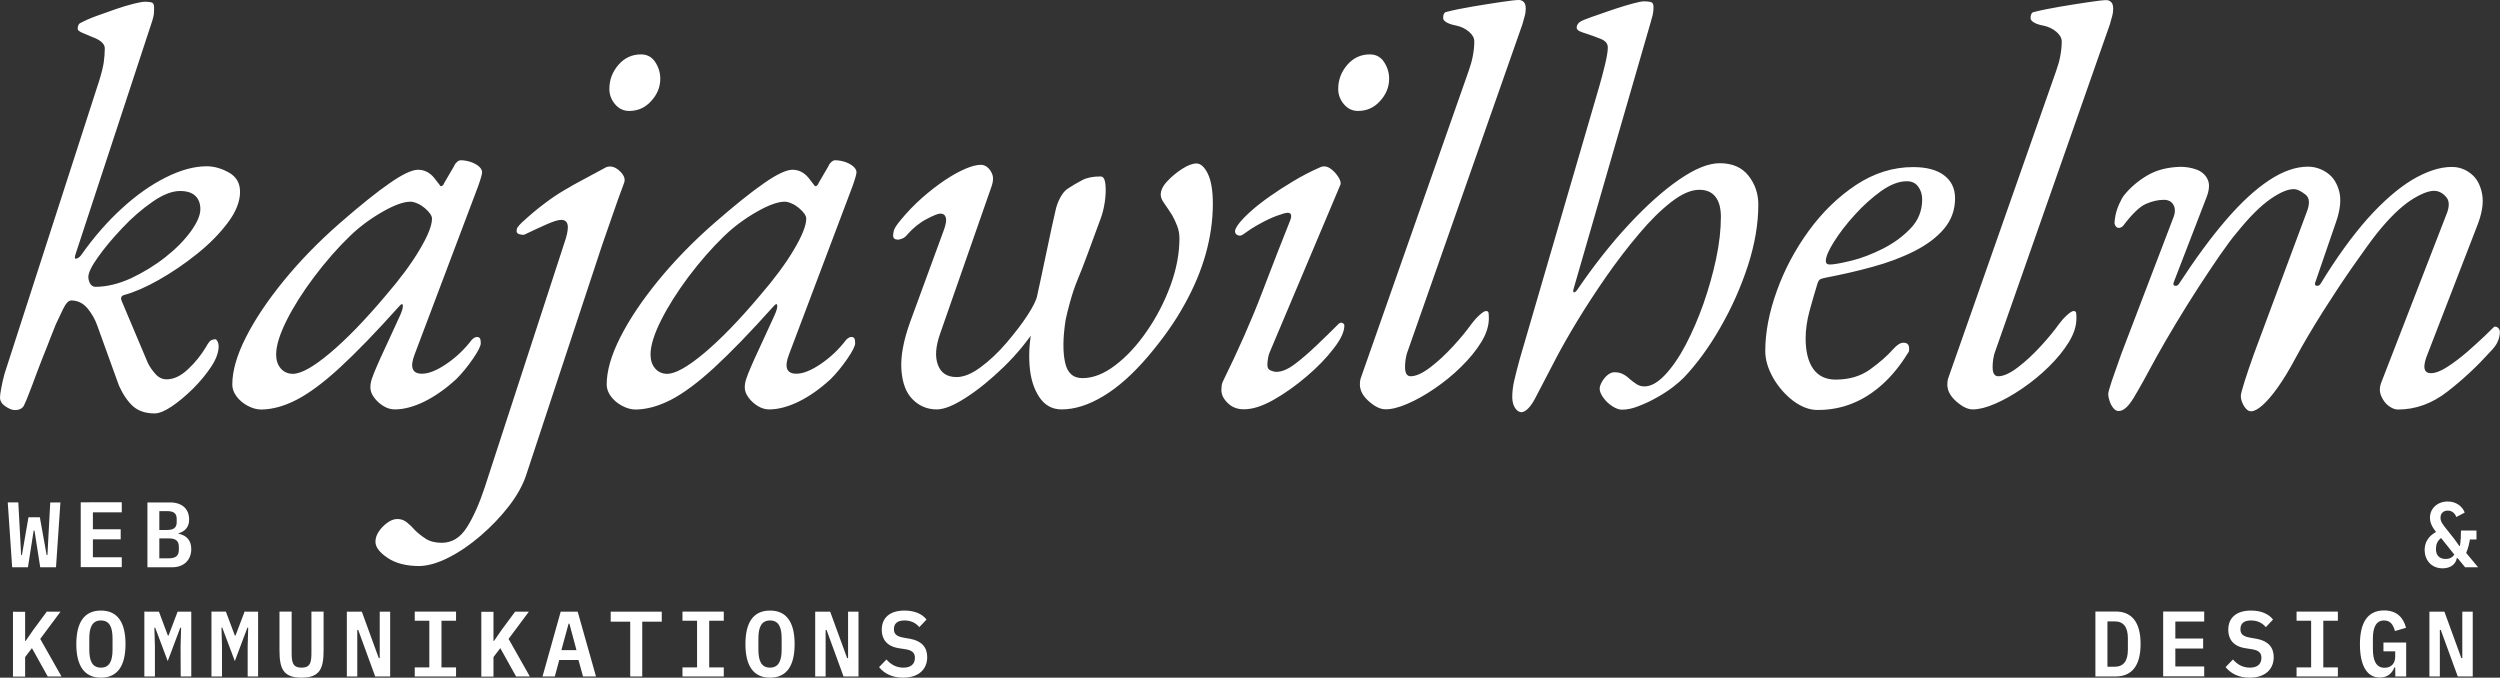
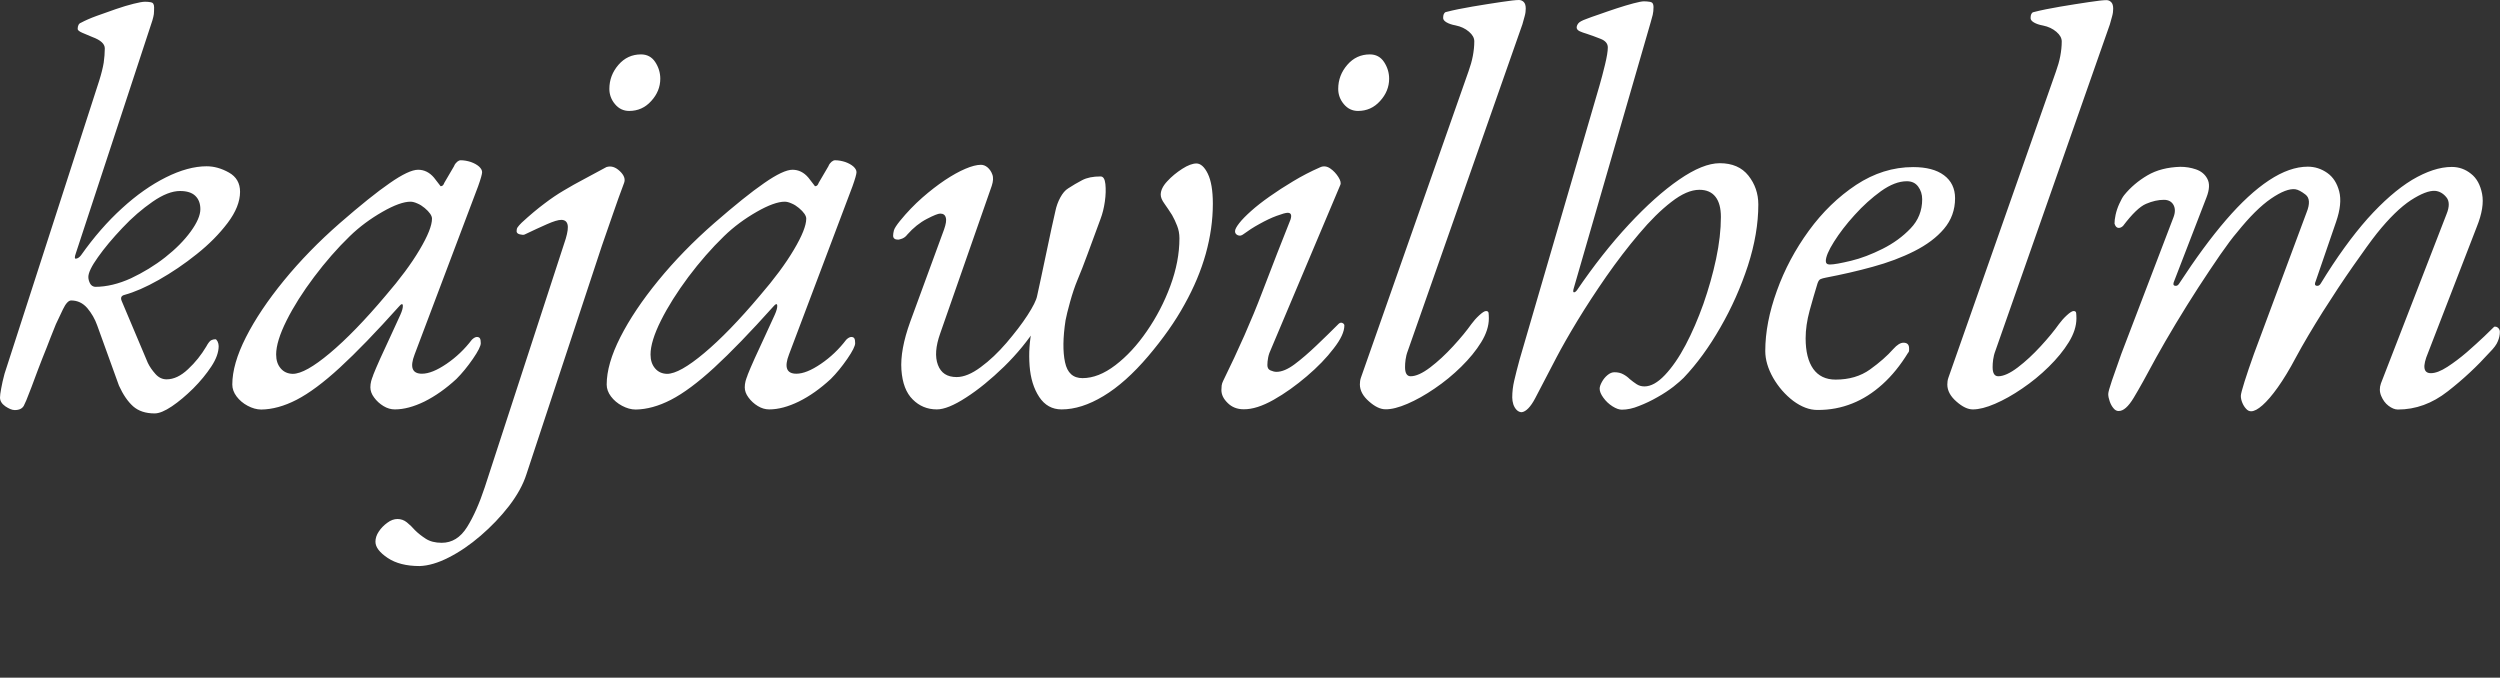
<svg xmlns="http://www.w3.org/2000/svg" version="1.1" id="Ebene_1" x="0px" y="0px" viewBox="0 0 1870.4 507" style="enable-background:new 0 0 1870.4 507;" xml:space="preserve">
  <rect x="0" y="0" width="1870.4" height="507" fill="#333333" stroke="none" />
  <style type="text/css">
	.st0{fill:#FFFFFF;}
</style>
  <g>
    <g>
-       <path class="st0" d="M1838.8,506.1h11.2v-48.5h-7.8v34.8h-0.7l-12.7-34.8h-11.2v48.5h7.8v-34.8h0.7L1838.8,506.1z M1792.1,506.1    h8.1v-25.4h-17v6.6h8.8v4c0,4.8-2.8,8.3-7.9,8.3c-6.6,0-8.8-5.7-8.8-14.1v-7.8c0-8.3,2.4-13.5,8.4-13.5c5.1,0,6.9,3.8,8.1,7.9    l8.3-2.4c-1.9-7.4-6.7-13-16.4-13c-12.3,0-18.1,9-18.1,25.4c0,15.6,5.1,24.8,14.9,24.8c6.2,0,9.3-3.6,10.9-7.6h0.6L1792.1,506.1    L1792.1,506.1z M1749.1,506.1v-6.8h-10.9v-34.9h10.9v-6.8h-30.9v6.8h10.9v34.9h-10.9v6.8H1749.1z M1683,507    c11.8,0,18.1-6.3,18.1-15.4c0-7.2-4.1-12-12.4-13.6l-5.1-0.9c-5.4-0.9-7.4-2.7-7.4-6.4c0-4.3,2.7-6.5,7.9-6.5    c4.9,0,8.5,1.9,11.1,5l5.4-5.7c-3.3-4.2-8.9-6.7-16.5-6.7c-10.6,0-17,5.1-17,14.4c0,6.7,3.5,12.2,12.4,13.7l5.1,0.8    c5.3,0.8,7.3,2.7,7.3,6.5c0,4.7-3.1,7.3-8.6,7.3c-4.8,0-9-1.9-12.7-6.1l-5.5,5.7C1668.9,503.8,1674.8,507,1683,507 M1649.1,506.1    v-7.5h-21.6v-13.4h20.8v-7.5h-20.8V465h21.6v-7.5h-30.7V506h30.7V506.1z M1576.7,498.8v-33.9h5.5c6.7,0,9.8,4.5,9.8,12.7v8.4    c0,8.3-3.1,12.8-9.8,12.8H1576.7z M1567.7,506.1h15.1c12.6,0,18.7-8.6,18.7-24.3c0-15.7-6.1-24.3-18.7-24.3h-15.1V506.1z     M675.6,507c11.8,0,18.1-6.3,18.1-15.4c0-7.2-4.1-12-12.4-13.6l-5.1-0.9c-5.4-0.9-7.4-2.7-7.4-6.4c0-4.3,2.7-6.5,7.9-6.5    c4.9,0,8.5,1.9,11.1,5l5.4-5.7c-3.3-4.2-8.9-6.7-16.5-6.7c-10.6,0-17,5.1-17,14.4c0,6.7,3.5,12.2,12.4,13.7l5.1,0.8    c5.3,0.8,7.3,2.7,7.3,6.5c0,4.7-3.1,7.3-8.6,7.3c-4.8,0-9-1.9-12.7-6.1l-5.5,5.7C661.4,503.8,667.4,507,675.6,507 M631.1,506.1    h11.2v-48.5h-7.8v34.8h-0.7l-12.7-34.8h-11.2v48.5h7.8v-34.8h0.7L631.1,506.1z M576.1,499.5c-6.5,0-8.7-5.1-8.7-13.5v-8.3    c0-8.3,2.2-13.5,8.7-13.5s8.7,5.1,8.7,13.5v8.3C584.8,494.4,582.5,499.5,576.1,499.5 M576.1,507c12.7,0,18.4-9.2,18.4-25.1    s-5.7-25.1-18.4-25.1s-18.4,9.2-18.4,25.1C557.7,497.7,563.4,507,576.1,507 M541.5,506.1v-6.8h-10.9v-34.9h10.9v-6.8h-30.9v6.8    h10.9v34.9h-10.9v6.8H541.5z M495.1,465.1v-7.5h-38.2v7.5h14.6v41h9v-41H495.1z M431.3,486.4H420l5.4-19.8h0.6L431.3,486.4z     M445.9,506.1l-13.7-48.5h-12.7l-13.6,48.5h9.2l3.3-12.3h14.4l3.4,12.3H445.9z M386.1,506.1h10.3L380.5,478l15.2-20.4h-10.3    l-10.2,13.8l-5.6,8.1h-0.4v-21.8h-9.1v48.5h9.1v-14.6l5.1-6.7L386.1,506.1z M341.2,506.1v-6.8h-10.9v-34.9h10.9v-6.8h-30.9v6.8    h10.9v34.9h-10.9v6.8H341.2z M280.7,506.1h11.2v-48.5h-7.8v34.8h-0.7l-12.7-34.8h-11.2v48.5h7.8v-34.8h0.7L280.7,506.1z     M209.1,457.6v28.9c0,13.6,2.7,20.5,16.5,20.5s16.5-6.9,16.5-20.5v-28.9H233v30.2c0,7.2-0.4,11.7-7.4,11.7s-7.4-4.5-7.4-11.7    v-30.2H209.1z M185.2,506.1h7.9v-48.5H183l-6.8,17.9h-0.5l-6.7-17.9h-10.8v48.5h7.9v-22.5l-0.4-14h0.6l9.4,25l9.4-25h0.6l-0.4,14    v22.5H185.2z M135.2,506.1h7.9v-48.5h-10.2l-6.8,17.9h-0.5l-6.7-17.9H108v48.5h7.9v-22.5l-0.4-14h0.6l9.4,25l9.4-25h0.6l-0.4,14    L135.2,506.1L135.2,506.1z M75.5,499.5c-6.5,0-8.7-5.1-8.7-13.5v-8.3c0-8.3,2.2-13.5,8.7-13.5s8.7,5.1,8.7,13.5v8.3    C84.2,494.4,82,499.5,75.5,499.5 M75.5,507c12.7,0,18.4-9.2,18.4-25.1s-5.7-25.1-18.4-25.1s-18.4,9.2-18.4,25.1    C57.1,497.7,62.8,507,75.5,507 M35.7,506.1H46L30.1,478l15.2-20.4H35l-10.2,13.8l-5.6,8.1h-0.4v-21.8H9.7v48.5h9.1v-14.6l5.1-6.7    L35.7,506.1z" />
-     </g>
+       </g>
    <g>
-       <path class="st0" d="M1829.7,418.2c-4.4,0-7.2-2.6-7.2-7.2v-0.3c0-3.1,0.8-5.8,3.8-8.2l9.9,12.4    C1834.8,417.2,1832.4,418.2,1829.7,418.2 M1827.5,425.2c5.8,0,9.8-3,10.6-7.7h0.5l5.7,6.9h9.7l-8.9-10.7c1.5-3.6,2.2-6.7,2.8-10.1    h4.9v-6.7h-11.6c0,3.5-0.2,8.3-0.8,11.6h-0.4l-3.9-5.4l-4.6-5.8c-4.2-5.2-5.6-7.1-5.6-9.8v-0.4c0-3,2.2-5.1,5.4-5.1    c3,0,5.4,1.9,6.4,4.8l6.3-3.3c-1.5-4.2-6-8.3-12.7-8.3c-7.6,0-13.3,5.1-13.3,12.1c0,3.8,1.6,6.9,4.5,10.7c-5.9,3.3-8.5,8-8.5,13.6    C1814.1,418.9,1818.9,425.2,1827.5,425.2 M119.2,396.5v-14.1h5.8c4.9,0,7.2,1.6,7.2,5.9v2.3c0,4.3-2.4,5.9-7.2,5.9L119.2,396.5    L119.2,396.5z M119.2,417.7v-14.9h7c5.1,0,7.6,1.7,7.6,6.3v2.3c0,4.6-2.6,6.3-7.6,6.3L119.2,417.7L119.2,417.7z M110.3,424.4h18.6    c8.7,0,14.2-5.5,14.2-13.6c0-6.6-3.6-10.2-9.5-11.5V399c4.9-1.5,7.9-4.7,7.9-10.3c0-7.9-5.2-12.8-14.3-12.8h-16.9    C110.3,375.9,110.3,424.4,110.3,424.4z M91.1,424.4v-7.5H69.5v-13.4h20.8V396H69.5v-12.7h21.6v-7.5H60.4v48.5h30.7V424.4z     M20.9,424.4l4.3-27.5h0.6l4.3,27.5h11.8l3.3-48.5h-7.6l-1.5,27.9l-0.6,11.5h-0.6L29.8,387h-8.5l-4.9,28.3h-0.6l-0.6-11.5    l-1.5-27.9H5.8l3.3,48.5H20.9z" />
-     </g>
+       </g>
    <g>
      <path class="st0" d="M1596.3,297.7c4-6.6,9.6-16.7,16.9-30.3c4.2-7.6,9.1-16,14.6-25.2s11.2-18.2,16.9-27.1    c5.8-8.9,11.2-17,16.3-24.4c5.1-7.3,9.3-13,12.7-16.9c9.3-11.6,17.8-20,25.4-25.2s13.7-7.6,18.2-7c2,0.3,4.5,1.6,7.6,4    s3.4,6.9,0.8,13.3l-39.4,105.9c-2.8,7.9-5.2,14.8-7,20.6c-1.8,5.8-2.8,9.4-2.8,10.8c0,1.7,0.4,3.4,1.1,5.1s1.6,3.2,2.8,4.5    c1.1,1.3,2.4,1.9,3.8,1.9c2.3,0,5.1-1.5,8.5-4.5s7.2-7.4,11.4-13.3c4.2-5.9,8.8-13.4,13.6-22.5c5.6-10.4,12.4-21.8,20.1-34.1    c7.8-12.3,15.4-23.8,22.9-34.5s13.3-18.8,17.6-24.2c9.3-11.6,17.8-19.8,25.4-24.8c7.6-4.9,13.7-7.3,18.2-7    c3.1,0.3,5.9,1.8,8.3,4.7c2.4,2.8,2.5,7.1,0.2,12.7l-49.1,126.7c-1.1,3.1-1.1,6.2,0.2,9.3c1.3,3.1,3.1,5.6,5.5,7.4s4.7,2.8,7,2.8    c13.3,0,25.7-4.5,37.3-13.6c11.6-9,22-18.8,31.4-29.2c3.1-3.1,5.2-5.9,6.1-8.3c1-2.4,1.5-4.7,1.5-7c0-1.1-0.4-2-1.1-2.8    c-0.7-0.7-1.5-1.1-2.3-1.1h-0.6c-0.1,0-0.4,0.1-0.6,0.4c-1.1,1.1-3.5,3.5-7.2,7s-8,7.4-12.9,11.7c-4.9,4.2-9.8,7.9-14.6,11    c-4.8,3.1-8.9,4.7-12.3,4.7c-5.7,0-6.4-5.1-2.1-15.3l36.4-94.1c4-9.9,5.3-18.1,4-24.8c-1.3-6.6-4-11.7-8.3-15    c-4.2-3.4-9-5.1-14.4-5.1c-9,0-18.9,3.3-29.7,9.7c-10.7,6.5-21.8,16.2-33.3,29c-11.4,12.9-23.1,29-35,48.5c-0.8,1.4-1.9,2-3.2,1.7    c-1.3-0.3-1.5-1.4-0.6-3.4l15.3-44.5c3.1-9,3.9-16.6,2.3-22.7c-1.6-6.1-4.5-10.7-8.9-13.8s-9.3-4.7-14.6-4.7    c-9,0-18.7,3.4-29,10.2s-21,16.7-32.2,29.7s-22.8,28.8-35,47.5c-0.8,1.4-1.9,2-3.2,1.7c-1.3-0.3-1.5-1.4-0.6-3.4l24.2-62.7    c2.3-5.9,2.5-10.6,0.6-14c-1.8-3.4-4.7-5.7-8.5-7s-7.7-1.9-11.7-1.9c-9.6,0.3-17.8,2.4-24.6,6.4c-6.8,4-12.6,8.9-17.4,14.8    c-1.1,1.4-2.3,3.5-3.6,6.4c-1.3,2.8-2.2,5.6-2.8,8.3c-0.6,2.7-0.8,4.9-0.8,6.6c0.6,2,1.5,3,2.8,3.2c1.3,0.1,2.5-0.4,3.6-1.5    c6.8-9,12.5-14.5,17.2-16.5s9.1-3,13.3-3c3.4,0,5.8,1.3,7.2,3.8c1.4,2.5,1.4,5.7,0,9.3l-39,102.1c-2.8,7.9-5.2,14.6-7,19.9    c-1.8,5.4-2.8,8.8-2.8,10.2c0,1.7,0.4,3.5,1.1,5.5s1.6,3.7,2.8,5.1c1.1,1.4,2.4,2.1,3.8,2.1    C1588.6,307.6,1592.3,304.3,1596.3,297.7 M1492.6,302.1c6.5-2.8,13.3-6.6,20.3-11.4c7.1-4.8,13.7-10.2,19.9-16.3    c6.2-6.1,11.2-12.2,15-18.4c3.8-6.2,5.7-12.1,5.7-17.8c0-1.7-0.1-3-0.2-4s-0.8-1.5-1.9-1.5s-2.8,1.1-5.1,3.2    c-2.3,2.1-4.2,4.3-5.9,6.6c-3.4,4.8-7.9,10.3-13.6,16.5c-5.7,6.2-11.4,11.5-17.2,15.9c-5.8,4.4-10.7,6.6-14.6,6.6    c-2.8,0-4.2-2.3-4.2-6.8c0-1.7,0.1-3.6,0.4-5.7s0.8-4.3,1.7-6.6l85.6-244.1c0.6-2,1.1-4,1.7-6.1s0.8-4,0.8-5.7    c0-2.3-0.5-3.9-1.5-4.9s-2.2-1.5-3.6-1.5c-2.3,0-6.7,0.5-13.3,1.5c-6.6,1-13.8,2.1-21.4,3.4s-14.1,2.6-19.5,4    c-0.6,0-1.1,0.3-1.5,0.8c-0.4,0.6-0.7,1.1-0.8,1.7c-0.1,0.6-0.2,1.3-0.2,2.1c0,1.1,0.8,2.2,2.5,3.2c1.7,1,4,1.8,6.8,2.3    c4,0.8,7.3,2.4,10,4.7s4,4.7,4,7.2c0,3.7-0.4,7.3-1.1,11s-1.8,7.5-3.2,11.4l-80.5,229.2c-0.6,1.7-0.8,3.4-0.8,5.1    c0,4.5,2.3,8.8,6.8,12.7c4.5,4,8.6,5.9,12.3,5.9C1480.6,306.3,1486.1,304.9,1492.6,302.1 M1366,195.3c0-3.1,2-7.9,6.1-14.4    s9.2-13.2,15.5-20.1c6.2-6.9,12.8-12.8,19.7-17.8c6.9-4.9,13.3-7.4,19.3-7.4c3.7,0,6.5,1.3,8.5,4s3,5.9,3,9.5    c0,8.5-2.9,15.8-8.7,21.8c-5.8,6.1-12.8,11.2-21,15.3s-16,7.1-23.5,8.9c-7.5,1.8-12.8,2.8-15.9,2.8    C1367,197.9,1366,197,1366,195.3 M1385.7,301.9c8.1-3.2,15.6-8,22.7-14.4s13.4-14.2,19.1-23.5c0.6-0.6,0.8-1.2,0.8-1.9v-1.5    c0-2.8-1.4-4.2-4.2-4.2c-2.3,0-4.8,1.6-7.6,4.7c-4.5,5.1-10.3,10.2-17.4,15.3c-7.1,5.1-15.7,7.6-25.8,7.6c-7.3,0-12.9-2.7-16.7-8    c-3.8-5.4-5.7-13-5.7-22.9c0-6.5,1-13.4,3-20.8c2-7.3,4-14.1,5.9-20.3c0.6-1.7,1.3-2.8,2.3-3.2s2.3-0.8,4-1.1    c11.9-2.3,23.5-4.9,35-8.1c11.4-3.1,21.8-7,31.1-11.7c9.3-4.7,16.7-10.2,22.2-16.7s8.3-14.1,8.3-22.9c0-7.3-2.8-13.1-8.3-17.2    c-5.5-4.1-13.2-6.1-23.1-6.1c-15,0-29.2,4.5-42.6,13.3c-13.4,8.9-25.2,20.3-35.4,34.3c-10.2,14-18.2,29-23.9,44.9    c-5.8,16-8.7,31-8.7,45.1c0,6.5,2,13.2,5.9,20.1c4,6.9,9,12.6,15,17.2c6.1,4.5,12.1,6.8,18,6.8    C1369,306.8,1377.7,305.1,1385.7,301.9 M1148.6,297.9c3.5-6.8,8.8-16.9,15.9-30.5c4-7.6,9.2-16.8,15.7-27.5s13.7-21.7,21.6-33.1    c7.9-11.3,16-21.9,24.4-31.8c8.3-9.9,16.4-17.9,24.2-23.9c7.8-6.1,14.8-9.1,21-9.1c5.4,0,9.4,1.8,12.1,5.3s4,8.5,4,15    c0,9.6-1.2,20.1-3.6,31.4c-2.4,11.3-5.6,22.5-9.5,33.7c-4,11.2-8.4,21.4-13.3,30.7s-10.1,16.8-15.5,22.5s-10.5,8.5-15.3,8.5    c-2.3,0-4.2-0.6-5.9-1.7c-1.7-1.1-3.4-2.4-5.1-3.8c-1.4-1.4-3-2.6-4.9-3.6c-1.8-1-4-1.5-6.6-1.5c-1.7,0-3.4,0.7-5.1,2.1    s-3.1,3.1-4.2,5.1s-1.7,3.7-1.7,5.1c0,2,0.9,4.2,2.8,6.8c1.8,2.5,4.1,4.7,6.8,6.4c2.7,1.7,5,2.5,7,2.5c4,0,8.3-0.9,12.9-2.8    c4.7-1.8,9.3-4,13.8-6.6c4.5-2.5,8.5-5.2,11.9-7.8c3.4-2.7,5.9-4.9,7.6-6.6c9.9-10.4,19.1-23,27.5-37.7    c8.5-14.7,15.3-30.1,20.6-46.2c5.2-16.1,7.8-31.4,7.8-45.8c0-8.2-2.5-15.4-7.4-21.6c-4.9-6.2-12.1-9.3-21.4-9.3    c-8.5,0-18.6,4.1-30.5,12.3c-11.9,8.2-24.4,19.4-37.7,33.7c-13.3,14.3-26.1,30.6-38.6,48.9c-0.8,1.1-1.6,1.7-2.3,1.7    c-0.7,0-0.8-1-0.2-3L1235,16.6c0.6-2,1.1-3.8,1.5-5.5s0.6-3.7,0.6-5.9c0-2.3-0.8-3.5-2.5-3.8s-3.3-0.4-4.7-0.4    c-1.4,0-4,0.5-7.8,1.5s-8.1,2.3-12.7,3.8c-4.7,1.6-9,3-13.1,4.5c-4.1,1.4-7.3,2.5-9.5,3.4c-3.1,1.1-5.1,2.2-5.9,3.2    s-1.3,2.1-1.3,3.2s0.8,2.1,2.3,2.8c1.5,0.7,3.3,1.3,5.3,1.9c3.4,1.1,6.8,2.4,10.4,3.8c3.5,1.4,5.3,3.5,5.3,6.4    c0,2.8-0.7,7.1-2.1,12.9s-2.8,11.1-4.2,15.9L1136.9,269c-1.7,6.2-3,11.4-4,15.7c-1,4.2-1.5,8.5-1.5,12.7c0,1.7,0.3,3.4,0.8,5.1    c0.6,1.7,1.4,3.1,2.5,4.2s2.4,1.7,3.8,1.7C1141.6,308,1145.1,304.6,1148.6,297.9 M1053,302.1c6.5-2.8,13.3-6.6,20.3-11.4    c7.1-4.8,13.7-10.2,19.9-16.3c6.2-6.1,11.2-12.2,15-18.4c3.8-6.2,5.7-12.1,5.7-17.8c0-1.7-0.1-3-0.2-4s-0.8-1.5-1.9-1.5    s-2.8,1.1-5.1,3.2c-2.3,2.1-4.2,4.3-5.9,6.6c-3.4,4.8-7.9,10.3-13.6,16.5c-5.7,6.2-11.4,11.5-17.2,15.9    c-5.8,4.4-10.7,6.6-14.6,6.6c-2.8,0-4.2-2.3-4.2-6.8c0-1.7,0.1-3.6,0.4-5.7s0.8-4.3,1.7-6.6L1139,18.2c0.6-2,1.1-4,1.7-6.1    s0.8-4,0.8-5.7c0-2.3-0.5-3.9-1.5-4.9s-2.2-1.5-3.6-1.5c-2.3,0-6.7,0.5-13.3,1.5c-6.6,1-13.8,2.1-21.4,3.4s-14.1,2.6-19.5,4    c-0.6,0-1.1,0.3-1.5,0.8c-0.4,0.6-0.7,1.1-0.8,1.7c-0.1,0.6-0.2,1.3-0.2,2.1c0,1.1,0.8,2.2,2.5,3.2c1.7,1,4,1.8,6.8,2.3    c4,0.8,7.3,2.4,10,4.7s4,4.7,4,7.2c0,3.7-0.4,7.3-1.1,11s-1.8,7.5-3.2,11.4l-80.5,229.2c-0.6,1.7-0.8,3.4-0.8,5.1    c0,4.5,2.3,8.8,6.8,12.7c4.5,4,8.6,5.9,12.3,5.9C1041,306.3,1046.5,304.9,1053,302.1 M1032.5,75.6c4.5-4.9,6.8-10.5,6.8-16.7    c0-4.5-1.3-8.7-3.8-12.5s-6.1-5.7-10.6-5.7c-6.8,0-12.4,2.6-16.9,7.8s-6.8,11.2-6.8,18c0,4.2,1.4,8.1,4.2,11.4    c2.8,3.4,6.4,5.1,10.6,5.1C1022.5,83,1028,80.6,1032.5,75.6 M952.9,299.1c8.5-4.8,16.7-10.7,24.8-17.6s14.8-13.8,20.1-20.8    c5.4-6.9,8-12.6,8-17.2c0-0.6-0.3-1.1-0.8-1.5c-0.6-0.4-1.1-0.6-1.7-0.6c-0.6,0-1.1,0.3-1.7,0.8c-5.4,5.4-10.9,10.8-16.7,16.3    c-5.8,5.5-11.2,10.2-16.3,14s-9.6,5.7-13.6,5.7c-1.4,0-2.9-0.4-4.5-1.1s-2.3-2-2.3-4c0-1.7,0.2-3.6,0.6-5.7    c0.4-2.1,1.2-4.3,2.3-6.6l51.7-122.5c0.6-1.4,0.1-3.4-1.5-5.9s-3.6-4.7-6.1-6.4c-2.5-1.7-5.1-2-7.6-0.8    c-7.1,3.1-13.8,6.6-20.1,10.4c-6.4,3.8-12.2,7.6-17.6,11.4c-5.4,3.8-10,7.4-13.8,10.8c-3.8,3.4-6.8,6.4-8.9,9.1    c-2.1,2.7-3.2,4.7-3.2,6.1c0,1.4,0.7,2.4,2.1,3c1.4,0.6,2.8,0.3,4.2-0.8c3.4-2.5,7.3-5.1,11.9-7.6c4.5-2.5,8.8-4.6,12.9-6.1    c4.1-1.5,6.8-2.3,8.3-2.3c2.5,0,3.2,1.7,2.1,5.1c-6.2,15.5-13.3,33.7-21.2,54.4c-7.9,20.8-17.7,42.9-29.2,66.3    c-0.6,1.1-0.9,2.3-1.1,3.4c-0.1,1.1-0.2,2.3-0.2,3.4c0,3.4,1.5,6.6,4.7,9.7c3.1,3.1,7.1,4.7,11.9,4.7    C936.9,306.3,944.4,303.9,952.9,299.1 M722.8,297.4c9.2-5.9,18.6-13.6,28.4-23.1c9.7-9.5,18-19.6,24.8-30.3l-3.8,1.7    c-2,9.3-2.6,18.6-1.9,28c0.7,9.3,3.1,17.1,7.2,23.3c4.1,6.2,9.7,9.3,16.7,9.3c9.9,0,20.3-3.3,31.4-10c11-6.6,22.2-16.6,33.5-29.9    c11-13,20.1-25.8,27.1-38.6c7.1-12.7,12.4-25.4,15.9-37.9c3.5-12.6,5.3-25.1,5.3-37.5c0-9.9-1.3-17.4-3.8-22.5s-5.4-7.6-8.5-7.6    c-2.8,0-6.4,1.3-10.6,4c-4.2,2.7-8,5.8-11.2,9.3c-3.3,3.5-4.9,6.9-4.9,10c0,2,0.9,4.2,2.8,6.8c1.8,2.5,3.7,5.4,5.7,8.5    c1.4,2.5,2.7,5.2,3.8,8.1c1.1,2.8,1.7,5.9,1.7,9.3c0,11.6-2.3,23.4-6.8,35.6s-10.4,23.5-17.6,33.9c-7.2,10.5-15,18.9-23.5,25.4    s-16.7,9.7-24.6,9.7c-7.1,0-11.4-3.9-13.1-11.9c-1.7-7.9-1.6-18.4,0.4-31.4c0.6-3.1,1.7-7.7,3.4-13.8s3.5-11.5,5.5-16.3    c2.3-5.4,4.8-11.9,7.6-19.5s6.1-16.4,9.7-26.3c1.4-3.7,2.5-8,3.2-12.9s0.8-9.3,0.4-13.1c-0.4-3.8-1.6-5.7-3.6-5.7    c-5.7,0-10.2,0.9-13.8,2.8c-3.5,1.8-7,3.9-10.4,6.1c-2.3,1.4-4.2,3.7-5.9,6.8s-3,6.6-3.8,10.6c-0.6,2.5-1.5,6.7-2.8,12.5    s-2.6,12.1-4,18.9c-1.4,6.8-2.8,13.1-4,18.9c-1.3,5.8-2.2,10.1-2.8,12.9c-0.6,3.1-3,7.9-7.2,14.4s-9.5,13.3-15.7,20.6    c-6.2,7.2-12.6,13.3-19.3,18.2c-6.6,4.9-12.6,7.4-18,7.4c-7.1,0-11.7-3-14-9.1s-1.7-13.9,1.7-23.5L742,139    c1.1-3.4,1.3-6.2,0.4-8.5c-0.8-2.3-2.1-4-3.6-5.3c-1.6-1.3-3.2-1.9-4.9-1.9c-3.1,0-7,1-11.7,3s-9.7,4.8-15.3,8.5    c-5.5,3.7-11.2,8.1-16.9,13.1c-5.8,5.1-11.4,10.9-16.7,17.4c-2.5,3.1-4,5.4-4.5,7c-0.4,1.6-0.6,2.9-0.6,4c0,2,1.3,3,3.8,3    c0.6,0,1.5-0.3,3-0.8c1.4-0.6,2.7-1.5,3.8-3c4.5-5.1,9.4-9,14.6-11.7c5.2-2.7,8.5-4,10-4c2.3,0,3.7,1,4.2,3c0.6,2,0.1,4.9-1.3,8.9    l-25.3,69c-5.1,14.1-7.3,26.1-6.6,36c0.7,9.9,3.5,17.3,8.5,22.2c4.9,4.9,10.9,7.4,18,7.4C706.3,306.3,713.6,303.4,722.8,297.4     M490.1,275.6c-2.3-2.7-3.4-6.1-3.4-10.4c0-6.5,2.6-15,7.8-25.4c5.2-10.4,12.1-21.3,20.5-32.6c8.5-11.3,17.4-21.5,26.7-30.5    c7.3-7.1,15.5-13.1,24.4-18.2c8.9-5.1,15.9-7.6,21-7.6c1.4,0,3.1,0.4,5.1,1.3c2,0.8,3.8,2,5.5,3.4c3.7,3.1,5.5,5.8,5.5,8    c0,5.1-3.1,12.9-9.3,23.3c-6.2,10.5-14.7,21.9-25.4,34.3c-15.5,18.4-29.4,32.7-41.7,43s-21.5,15.5-27.8,15.5    C495.4,279.6,492.4,278.3,490.1,275.6 M502,299.1c9.3-4.8,20.1-12.8,32.4-24.1c12.3-11.3,27-26.5,44.3-45.8c1.7-2,2.6-2.2,2.8-0.6    c0.1,1.6-0.5,3.9-1.9,7c-2,4.5-4.4,9.7-7.2,15.7c-2.8,5.9-5.4,11.6-7.8,16.9c-2.4,5.4-4.1,9.3-5.1,11.9c-1,2.5-0.9,2.5,0.2,0    c-1.7,3.4-2.5,6.6-2.5,9.7c0,2.5,0.9,5.1,2.8,7.6c1.8,2.5,4.2,4.7,7,6.4c2.8,1.7,5.6,2.5,8.5,2.5c6.8,0,14.2-2,22.2-5.9    c8.1-4,16-9.6,23.9-16.9c4.2-4.2,8.3-9.2,12.3-15s5.9-9.7,5.9-11.7c0-1.7-0.2-2.9-0.6-3.6c-0.4-0.7-1.2-1.1-2.3-1.1    c-0.6,0-1.2,0.2-1.9,0.6c-0.7,0.4-1.3,0.9-1.9,1.5c-5.4,7.1-11.7,13.1-18.9,18s-13.3,7.4-18.4,7.4c-7.3,0-9.2-4.8-5.5-14.4    l47.5-125.8c2-5.6,3-9.2,3-10.6s-0.8-2.8-2.3-4.2c-1.6-1.4-3.6-2.5-6.1-3.4c-2.5-0.8-5.1-1.3-7.6-1.3c-1.7,0-3.4,1.4-5.1,4.2    c0.8-1.1,0.8-1,0,0.4s-3.3,5.5-7.2,12.3c-0.3,0.8-0.6,1.5-1.1,1.9c-0.4,0.4-0.9,0.6-1.5,0.6c-0.3,0-0.2,0.2,0.2,0.6    c0.4,0.4-1.3-1.9-5.3-7c-3.4-4-7.4-5.9-11.9-5.9s-11.6,3.3-21.2,10c-9.6,6.6-22,16.6-37.3,29.9c-15.8,13.8-29.8,28.2-41.9,43    s-21.6,29-28.4,42.4c-6.8,13.4-10.2,25.2-10.2,35.4c0,3.1,1.1,6.1,3.2,8.9s4.9,5.2,8.3,7s6.8,2.8,10.2,2.8    C483.8,306.3,492.7,303.9,502,299.1 M487.2,75.6c4.5-4.9,6.8-10.5,6.8-16.7c0-4.5-1.3-8.7-3.8-12.5s-6.1-5.7-10.6-5.7    c-6.8,0-12.4,2.6-16.9,7.8s-6.8,11.2-6.8,18c0,4.2,1.4,8.1,4.2,11.4c2.8,3.4,6.4,5.1,10.6,5.1C477.2,83,482.7,80.6,487.2,75.6     M335.7,417.1c8.1-4.1,16-9.5,23.9-16.3s15-14.2,21.2-22.2c6.2-8.1,10.6-16,13.1-23.9l56.4-170.8c2.8-8.2,5.6-16.2,8.3-23.9    c2.7-7.8,5.4-15.5,8.3-23.1c1.1-2.8,0.1-5.8-3.2-8.9c-3.3-3.1-6.6-4.1-10-3c-6.2,3.4-11.9,6.4-16.9,9.1c-5.1,2.7-10,5.4-14.8,8.3    c-4.8,2.8-9.7,6.1-14.8,10c-5.1,3.8-10.7,8.5-16.9,14.2c-1.4,1.4-2.4,2.5-3,3.4c-0.6,0.8-0.8,1.8-0.8,3c0,1.1,0.8,1.9,2.3,2.3    c1.5,0.4,2.8,0.5,3.6,0.2c6.5-3.1,12.1-5.7,16.9-7.8s8.3-3.2,10.6-3.2c2.5,0,4.1,1.1,4.7,3.4c0.6,2.3,0.1,5.8-1.3,10.6l-60.6,186    c-4,12.1-8.4,22.1-13.3,29.9s-11.2,11.7-18.9,11.7c-4.8,0-8.8-1-11.9-3s-5.8-4.1-8.1-6.4c-2-2.3-4-4.2-6.1-5.9    c-2.1-1.7-4.5-2.5-7-2.5s-5.1,0.9-7.6,2.8c-2.5,1.8-4.7,4-6.4,6.6c-1.7,2.5-2.5,5.1-2.5,7.6c0,4,3,8,9.1,12.1s14.1,6.1,23.9,6.1    C320.4,423.3,327.7,421.2,335.7,417.1 M210,275.6c-2.3-2.7-3.4-6.1-3.4-10.4c0-6.5,2.6-15,7.8-25.4s12.1-21.3,20.6-32.6    s17.4-21.5,26.7-30.5c7.3-7.1,15.5-13.1,24.4-18.2c8.9-5.1,15.9-7.6,21-7.6c1.4,0,3.1,0.4,5.1,1.3c2,0.8,3.8,2,5.5,3.4    c3.7,3.1,5.5,5.8,5.5,8c0,5.1-3.1,12.9-9.3,23.3c-6.2,10.5-14.7,21.9-25.4,34.3c-15.5,18.4-29.4,32.7-41.7,43    s-21.5,15.5-27.8,15.5C215.3,279.6,212.3,278.3,210,275.6 M221.9,299.1c9.3-4.8,20.1-12.8,32.4-24.1c12.3-11.3,27-26.5,44.3-45.8    c1.7-2,2.6-2.2,2.8-0.6c0.1,1.6-0.5,3.9-1.9,7c-2,4.5-4.4,9.7-7.2,15.7c-2.8,5.9-5.4,11.6-7.8,16.9c-2.4,5.4-4.1,9.3-5.1,11.9    c-1,2.5-0.9,2.5,0.2,0c-1.7,3.4-2.5,6.6-2.5,9.7c0,2.5,0.9,5.1,2.8,7.6c1.8,2.5,4.2,4.7,7,6.4c2.8,1.7,5.6,2.5,8.5,2.5    c6.8,0,14.2-2,22.2-5.9c8-4,16-9.6,23.9-16.9c4.2-4.2,8.3-9.2,12.3-15s5.9-9.7,5.9-11.7c0-1.7-0.2-2.9-0.6-3.6    c-0.4-0.7-1.2-1.1-2.3-1.1c-0.6,0-1.2,0.2-1.9,0.6c-0.7,0.4-1.3,0.9-1.9,1.5c-5.4,7.1-11.7,13.1-18.9,18    c-7.2,4.9-13.3,7.4-18.4,7.4c-7.3,0-9.2-4.8-5.5-14.4l47.5-125.8c2-5.6,3-9.2,3-10.6s-0.8-2.8-2.3-4.2c-1.6-1.4-3.6-2.5-6.1-3.4    c-2.5-0.8-5.1-1.3-7.6-1.3c-1.7,0-3.4,1.4-5.1,4.2c0.8-1.1,0.8-1,0,0.4s-3.3,5.5-7.2,12.3c-0.3,0.8-0.6,1.5-1.1,1.9    c-0.4,0.4-0.9,0.6-1.5,0.6c-0.3,0-0.2,0.2,0.2,0.6c0.4,0.4-1.3-1.9-5.3-7c-3.4-4-7.4-5.9-11.9-5.9s-11.6,3.3-21.2,10    c-9.6,6.6-22,16.6-37.3,29.9c-15.8,13.8-29.8,28.2-41.9,43s-21.6,29-28.4,42.4c-6.8,13.4-10.2,25.2-10.2,35.4    c0,3.1,1.1,6.1,3.2,8.9c2.1,2.8,4.9,5.2,8.3,7c3.4,1.8,6.8,2.8,10.2,2.8C203.7,306.3,212.6,303.9,221.9,299.1 M67.4,212.1    c-0.8-1.5-1.3-3.2-1.3-4.9c0-3.1,2.4-8.1,7.2-14.8c4.8-6.8,10.9-14.1,18.2-21.8c7.3-7.8,14.9-14.3,22.7-19.7s14.6-8,20.5-8    c5.1,0,8.9,1.2,11.4,3.6c2.5,2.4,3.8,5.7,3.8,10c0,4.5-2.4,10.1-7.2,16.7c-4.8,6.6-11.2,13.1-19.1,19.3s-16.5,11.4-25.6,15.7    c-9.2,4.2-18.2,6.4-26.9,6.4C69.5,214.4,68.2,213.6,67.4,212.1 M128.6,304c5.2-3.5,10.5-8,15.9-13.3c5.4-5.4,9.9-10.9,13.6-16.5    c3.7-5.6,5.5-10.7,5.5-15.3c0-1.1-0.3-2.3-0.8-3.4c-0.6-1.1-1.1-1.7-1.7-1.7c-1.1,0-2.2,0.3-3.2,0.8c-1,0.6-2.2,2.1-3.6,4.7    c-3.7,6.2-8.2,11.9-13.6,16.9c-5.4,5.1-10.7,7.6-16.1,7.6c-3.1,0-5.9-1.3-8.3-4s-4.3-5.4-5.7-8.3l-19.5-46.2    c-1.1-2.5-0.4-4.1,2.1-4.7c7.3-2,15.9-5.7,25.6-11.2s19.2-11.9,28.4-19.3c9.2-7.3,16.9-15.1,23.1-23.3c6.2-8.2,9.3-16,9.3-23.3    c0-6.5-2.8-11.3-8.3-14.4c-5.5-3.1-11.1-4.7-16.7-4.7c-9.3,0-19.5,2.8-30.5,8.3c-11,5.5-22,13.2-32.8,23.1    c-10.9,9.9-21.1,21.6-30.7,35.2c-1.1,1.4-2.3,2.3-3.6,2.5c-1.3,0.3-1.3-1.1-0.2-4.2l57.2-174c0.6-2,0.9-3.5,1.1-4.7    c0.1-1.1,0.2-2.8,0.2-5.1S114.5,2,113,1.7c-1.6-0.3-3-0.4-4.5-0.4c-1.7,0-4.5,0.5-8.5,1.5s-8.4,2.3-13.3,4s-9.7,3.4-14.4,5.1    c-4.7,1.7-8.5,3.4-11.7,5.1c-0.8,0.3-1.5,0.8-1.9,1.7c-0.4,0.8-0.6,1.8-0.6,3c0,0.8,1.1,1.8,3.4,2.8c2.3,1,4.8,2.1,7.6,3.2    c6.2,2.3,9.3,5.1,9.3,8.5s-0.3,6.9-0.8,10.6c-0.6,3.7-1.7,8.2-3.4,13.6L3.4,279.6c-1.1,4.2-2,7.9-2.5,11C0.3,293.8,0,296,0,297.4    c0,2.5,1.3,4.7,4,6.6c2.7,1.8,5,2.8,7,2.8c3.4,0,5.6-1.1,6.8-3.2c1.1-2.1,2.5-5.4,4.2-10c0.8-2,2.1-5.3,3.8-10    c1.7-4.7,3.7-9.8,5.9-15.5c2.3-5.6,4.3-10.8,6.1-15.5s3.2-8,4-10c1.4-3.1,3.2-6.8,5.3-11.2s4.2-6.6,6.1-6.6    c4.8,0,8.8,1.9,12.1,5.7c3.2,3.8,5.7,8.1,7.4,12.9L89,288.5c3.1,6.8,6.6,11.9,10.6,15.5c4,3.5,9.3,5.3,16.1,5.3    C119.1,309.3,123.4,307.5,128.6,304" />
    </g>
  </g>
</svg>